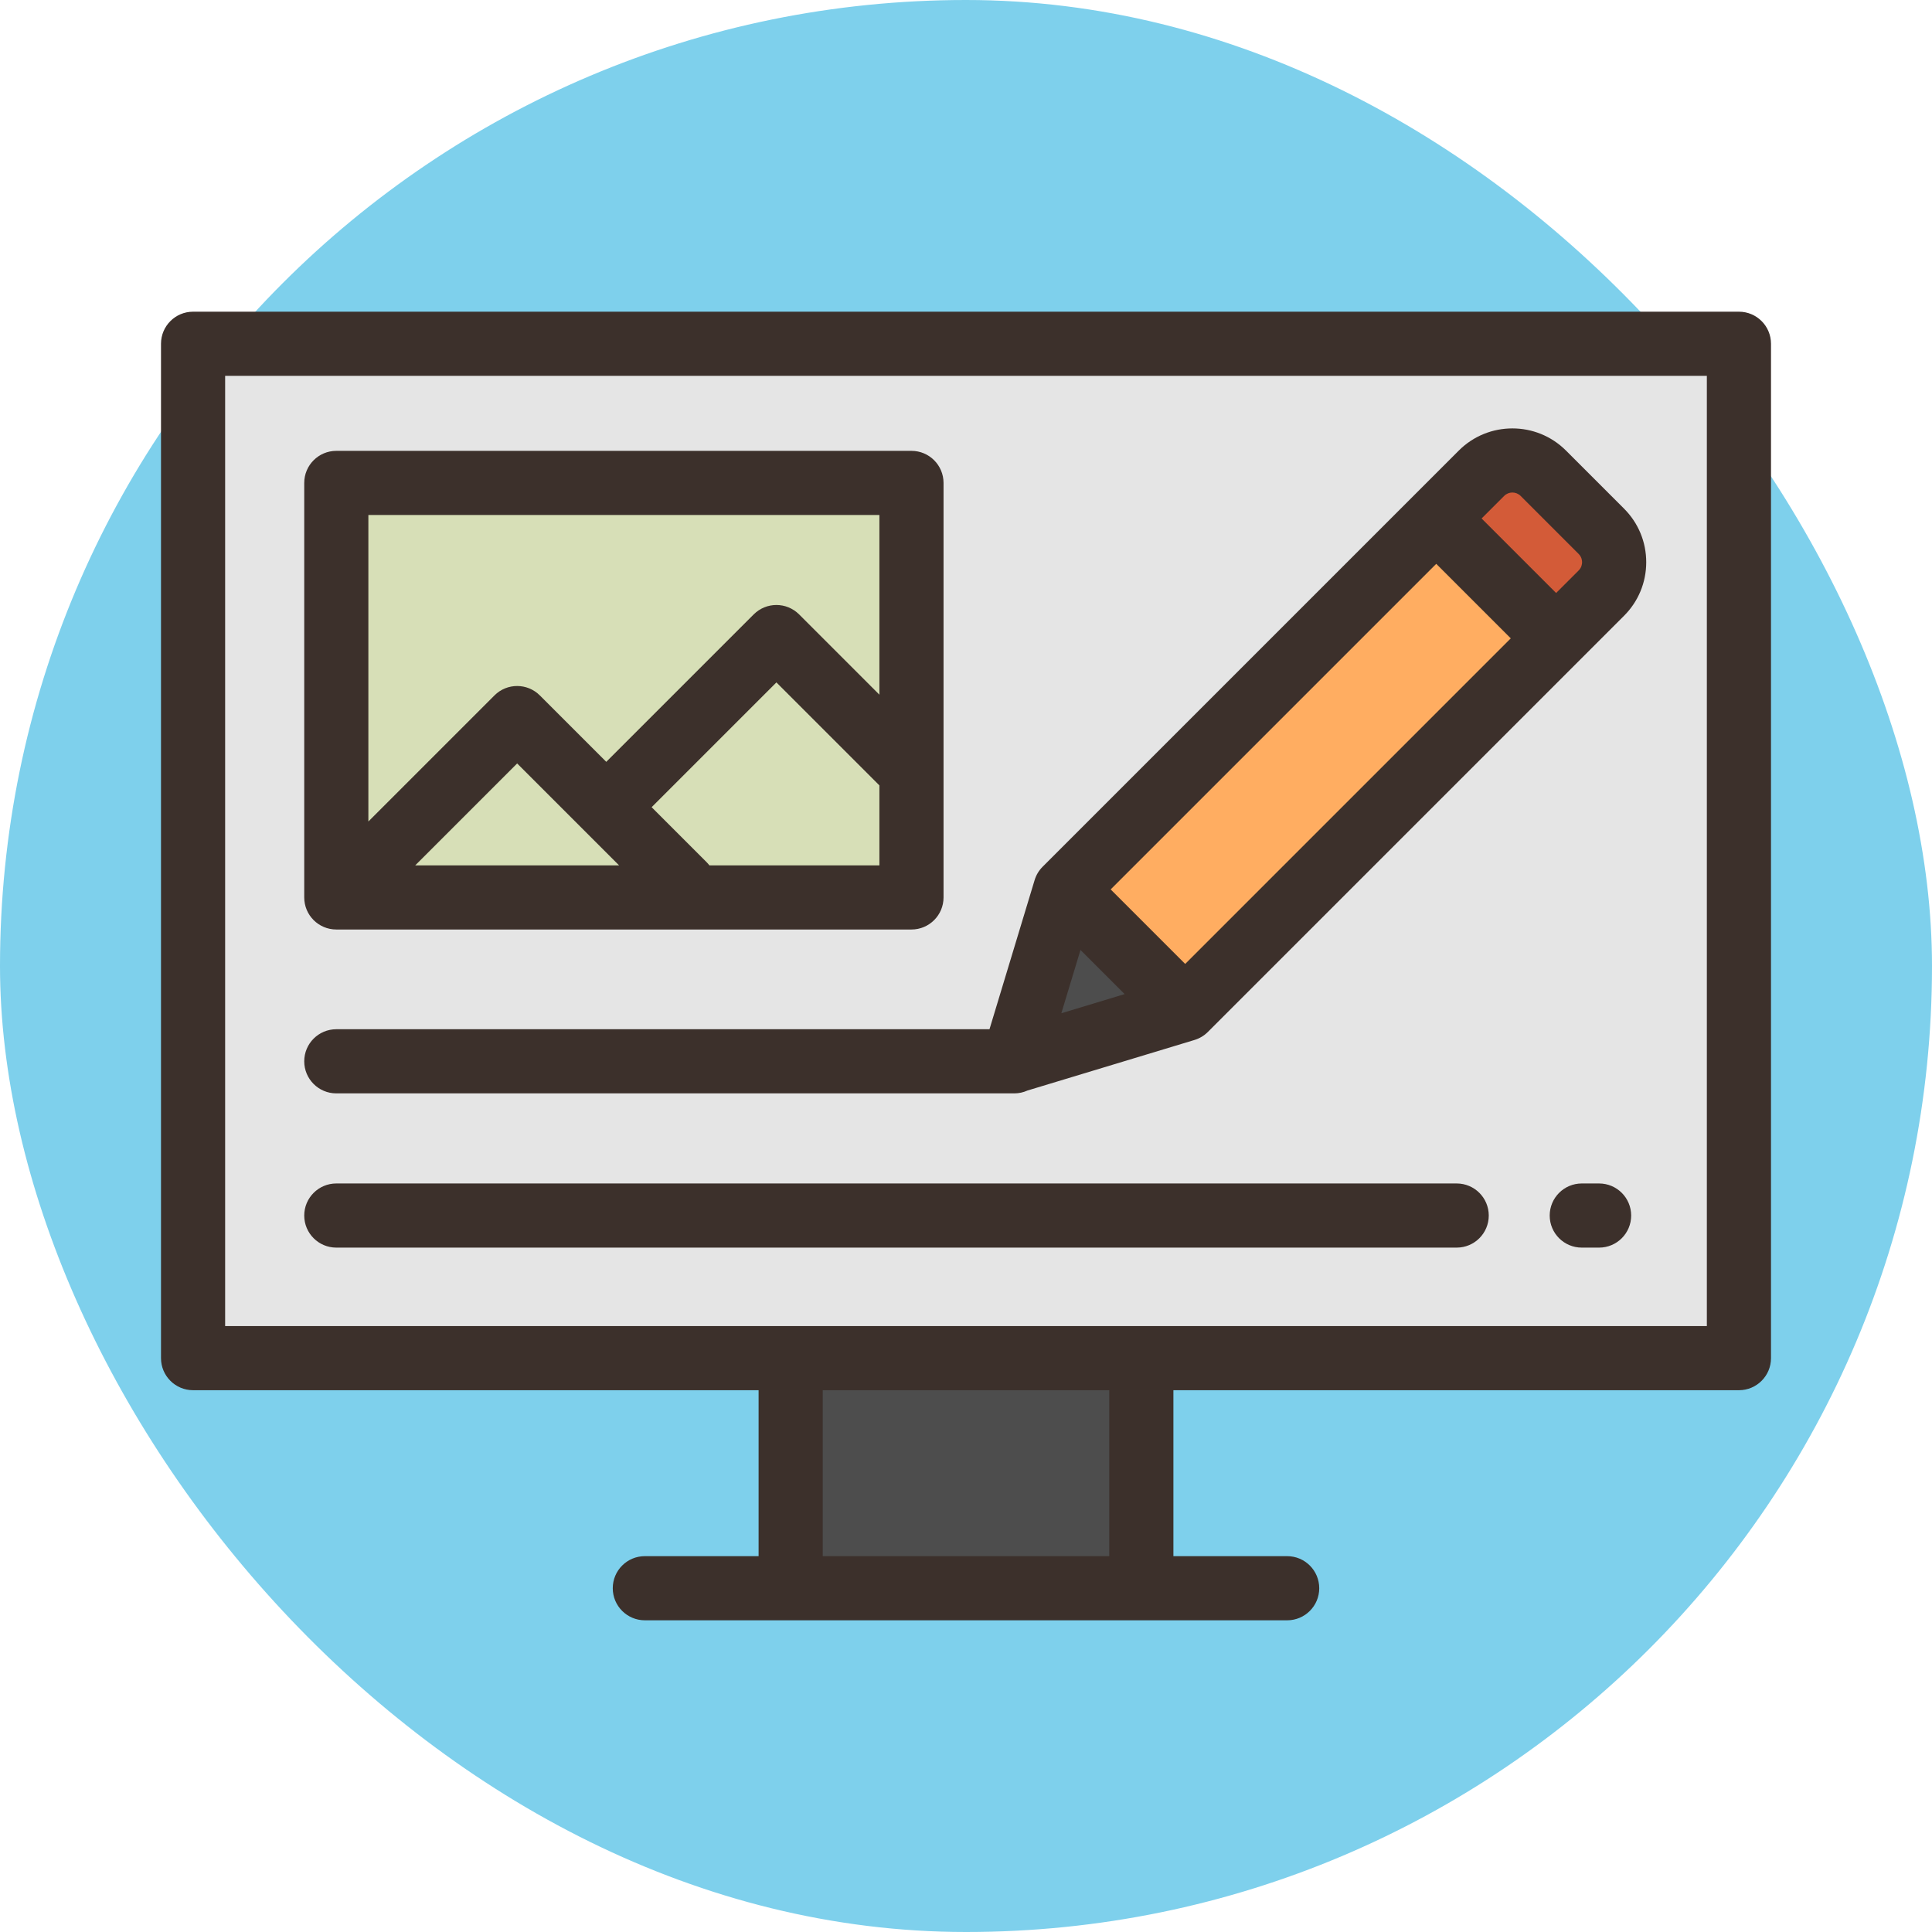
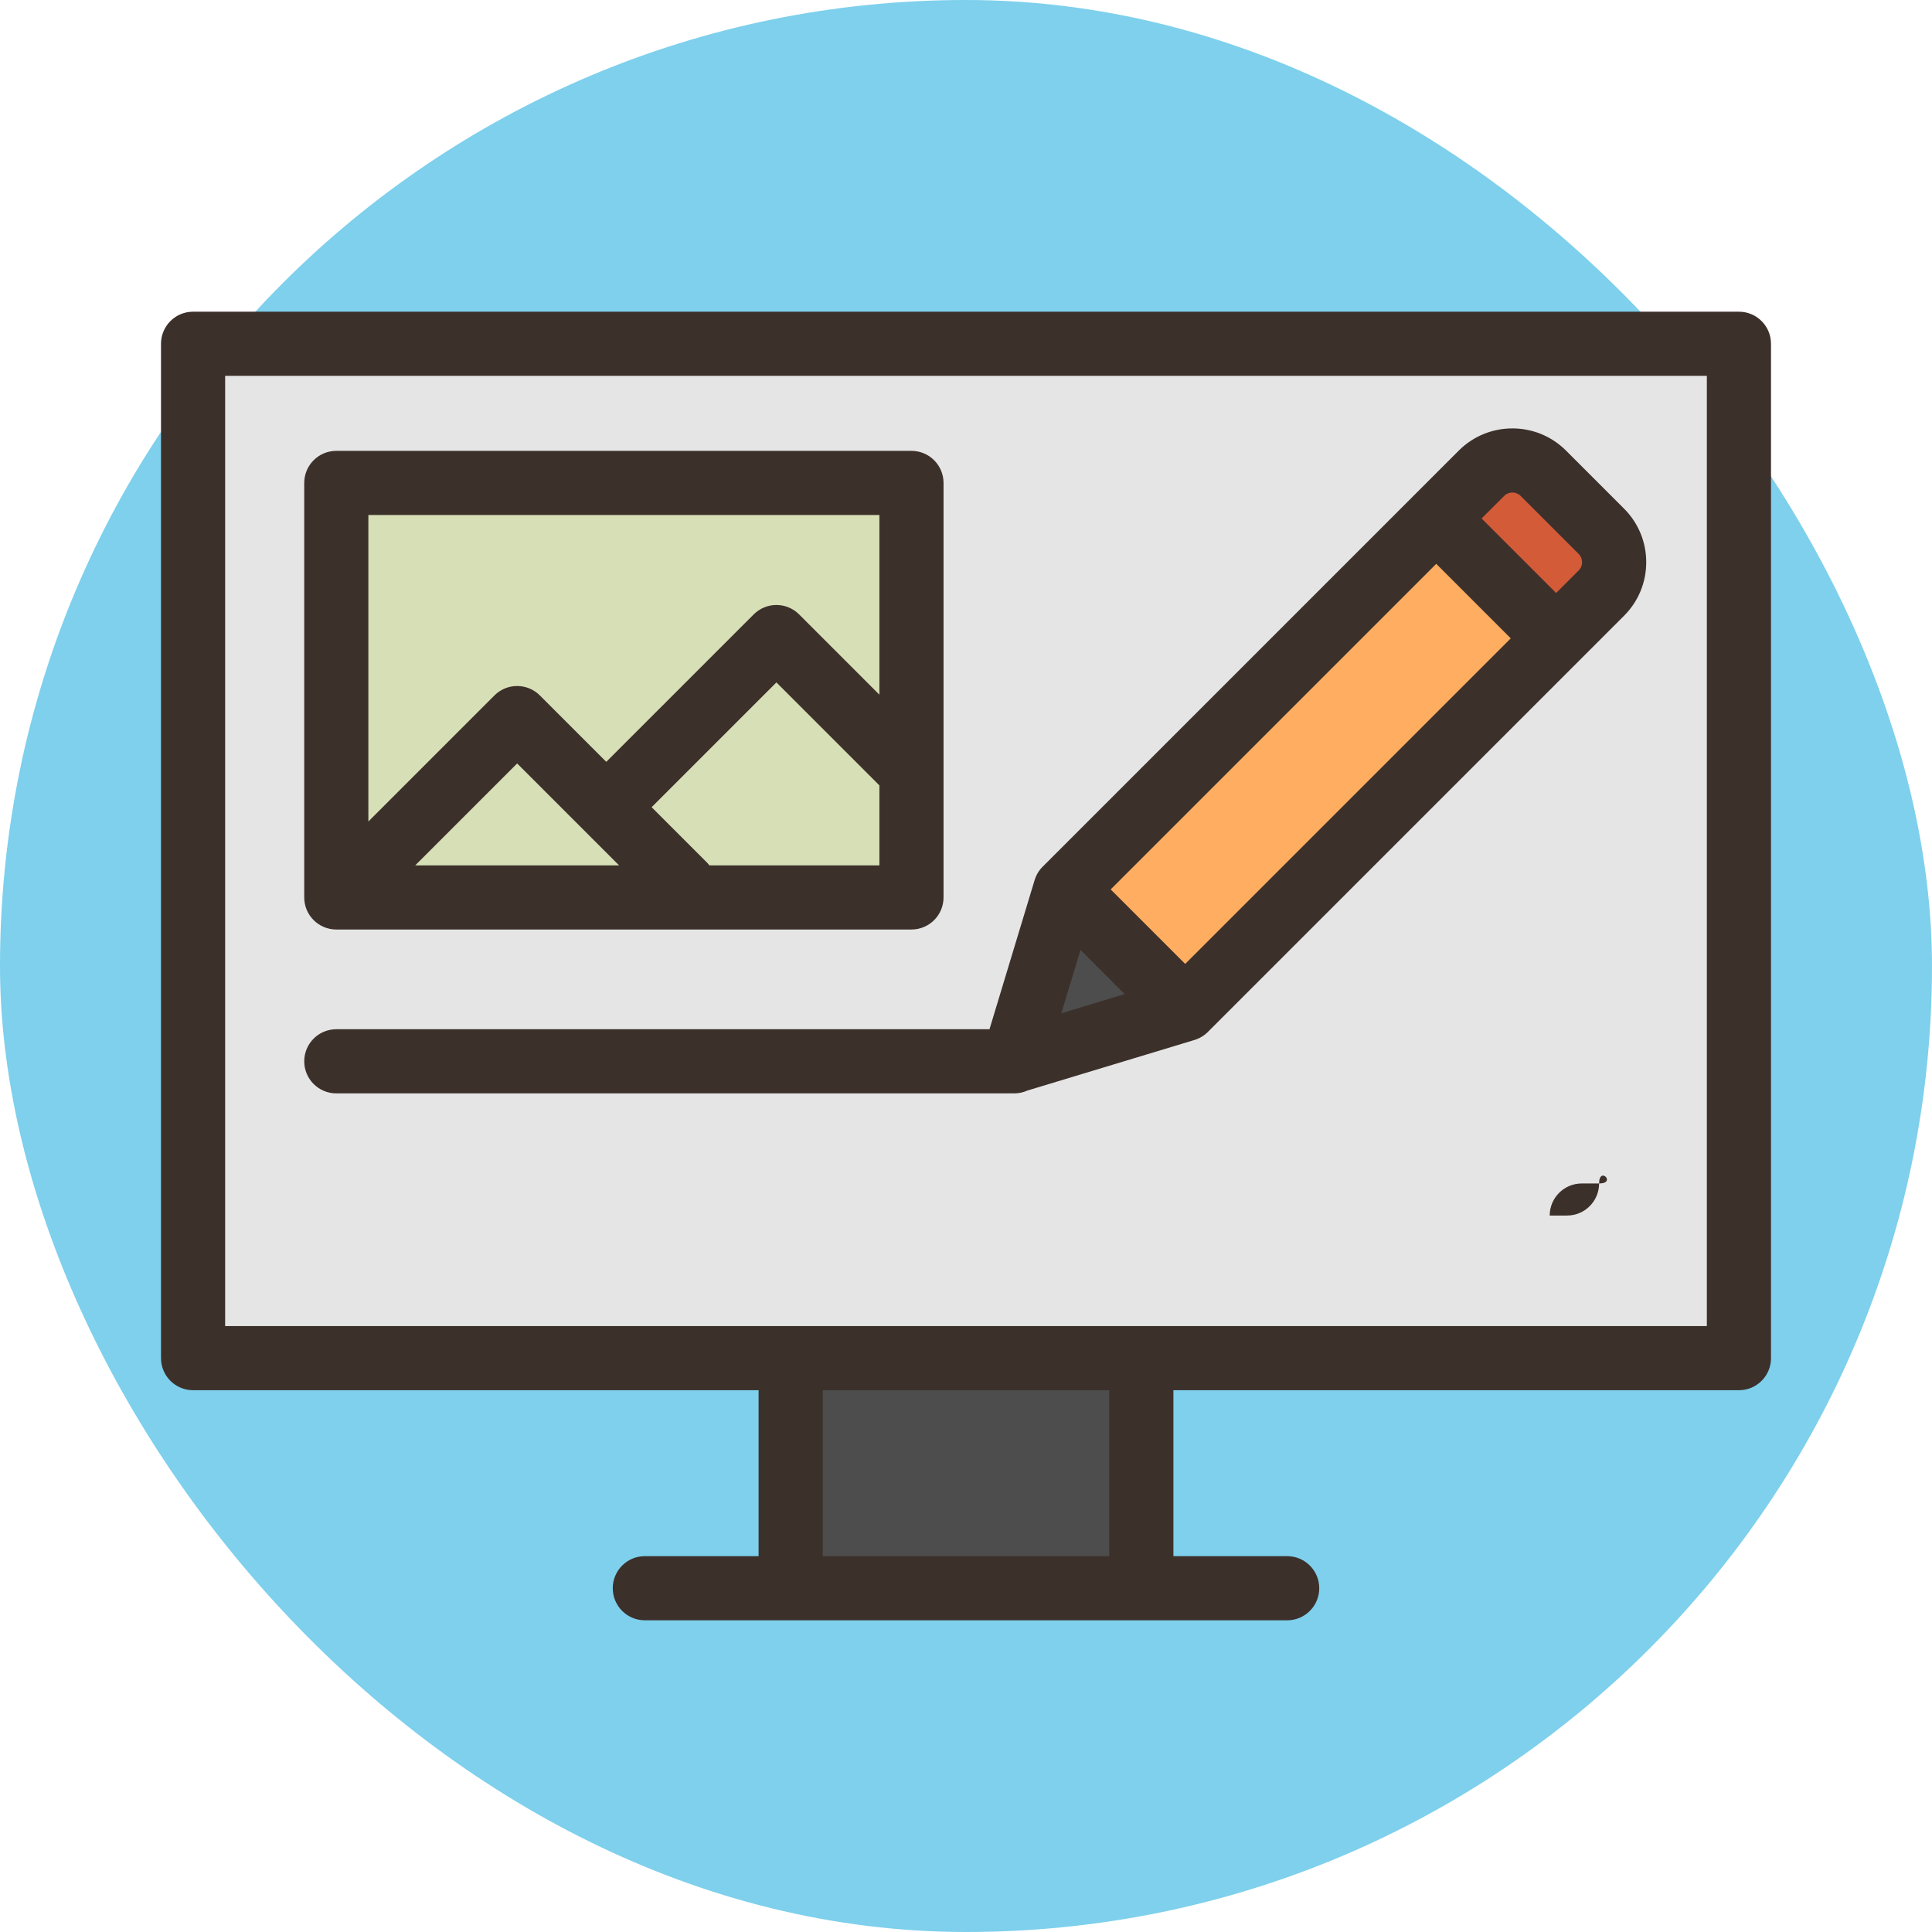
<svg xmlns="http://www.w3.org/2000/svg" version="1.1" id="Layer_1" viewBox="-51.2 -51.2 614.40 614.40" xml:space="preserve" width="800px" height="800px" fill="#000000">
  <g id="SVGRepo_bgCarrier" stroke-width="0">
    <rect x="-51.2" y="-51.2" width="614.40" height="614.40" rx="307.2" fill="#7ed0ec" strokewidth="0" />
  </g>
  <g id="SVGRepo_tracerCarrier" stroke-linecap="round" stroke-linejoin="round" />
  <g id="SVGRepo_iconCarrier">
    <rect x="10.199" y="58.122" style="fill:#e5e5e5;" width="491.602" height="322.58" />
    <g>
      <rect x="200.241" y="380.706" style="fill:#4d4d4d;" width="111.508" height="73.169" />
      <polygon style="fill:#4d4d4d;" points="271.038,286.309 325.703,269.765 287.582,231.643 " />
    </g>
    <rect x="338.675" y="108.325" transform="matrix(0.707 0.707 -0.707 0.707 242.667 -202.383)" style="fill:#FFAD61;" width="53.911" height="166.817" />
    <path style="fill:#D35B38;" d="M458.05,137.418c5.429-5.429,5.429-14.231,0-19.66l-18.462-18.462c-5.429-5.429-14.231-5.429-19.66,0 l-14.386,14.386l38.123,38.122L458.05,137.418z" />
    <rect x="55.75" y="102.38" style="fill:#d7dfb7;" width="182.913" height="131.814" />
    <g>
      <path style="fill:#3c302b;" d="M358.135,464.077c5.633,0,10.199-4.566,10.199-10.199s-4.566-10.199-10.199-10.199h-36.179v-52.775 h179.845c5.633,0,10.199-4.566,10.199-10.199V58.122c0-5.633-4.566-10.199-10.199-10.199H10.199C4.566,47.923,0,52.489,0,58.122 v322.581c0,5.633,4.566,10.199,10.199,10.199h179.845v52.775h-36.179c-5.633,0-10.199,4.566-10.199,10.199 c0,5.633,4.566,10.199,10.199,10.199h204.27V464.077z M301.558,443.679h-91.116v-52.775h91.116V443.679z M20.398,370.505V68.321 h471.203v302.183H20.398V370.505z" />
      <path style="fill:#3c302b;" d="M55.75,244.394h182.909c5.633,0,10.199-4.566,10.199-10.199V102.378 c0-5.633-4.566-10.199-10.199-10.199H55.75c-5.633,0-10.199,4.566-10.199,10.199v131.818 C45.551,239.828,50.117,244.394,55.75,244.394z M145.673,223.996H80.847l32.413-32.413L145.673,223.996z M174.395,223.996 c-0.261-0.337-0.537-0.664-0.847-0.973l-17.522-17.522l39.683-39.683l32.751,32.751v25.429h-54.065V223.996z M228.46,112.577 v57.143l-25.54-25.539c-3.983-3.983-10.441-3.982-14.424,0l-46.895,46.895l-21.13-21.13c-3.983-3.983-10.441-3.983-14.425,0 l-40.099,40.099v-97.469C65.948,112.577,228.46,112.577,228.46,112.577z" />
      <path style="fill:#3c302b;" d="M465.262,144.631c4.552-4.552,7.059-10.605,7.059-17.042c0-6.439-2.507-12.491-7.059-17.042 l-18.462-18.463c-9.398-9.397-24.687-9.396-34.084,0L280.37,224.431c-1.231,1.231-2.079,2.699-2.549,4.257l-0.001,0.001 l-0.002,0.008c-0.008,0.025-0.015,0.051-0.023,0.076L263.47,276.11H55.75c-5.633,0-10.199,4.566-10.199,10.199 s4.566,10.199,10.199,10.199h215.28c0.003,0,0.007,0,0.01,0c0.002,0,0.004,0,0.007,0h0.312c1.496,0,2.913-0.33,4.193-0.909 l53.106-16.072l0.001-0.001c1.593-0.482,3.059-1.351,4.256-2.549L465.262,144.631z M286.319,271.029l6.092-20.131l14.039,14.039 L286.319,271.029z M419.968,113.681l7.174-7.173c1.443-1.444,3.793-1.444,5.236,0l18.462,18.463 c0.943,0.943,1.084,2.045,1.084,2.618s-0.141,1.675-1.084,2.618l-7.174,7.173L419.968,113.681z M302.006,231.643l103.538-103.538 l23.698,23.698L325.703,255.341L302.006,231.643z" />
-       <path style="fill:#3c302b;" d="M55.75,345.556h356.298c5.633,0,10.199-4.566,10.199-10.199s-4.566-10.199-10.199-10.199H55.75 c-5.633,0-10.199,4.566-10.199,10.199S50.117,345.556,55.75,345.556z" />
-       <path style="fill:#3c302b;" d="M457.333,325.158h-5.509c-5.633,0-10.199,4.566-10.199,10.199s4.566,10.199,10.199,10.199h5.509 c5.633,0,10.199-4.566,10.199-10.199S462.966,325.158,457.333,325.158z" />
+       <path style="fill:#3c302b;" d="M457.333,325.158h-5.509c-5.633,0-10.199,4.566-10.199,10.199h5.509 c5.633,0,10.199-4.566,10.199-10.199S462.966,325.158,457.333,325.158z" />
    </g>
  </g>
</svg>